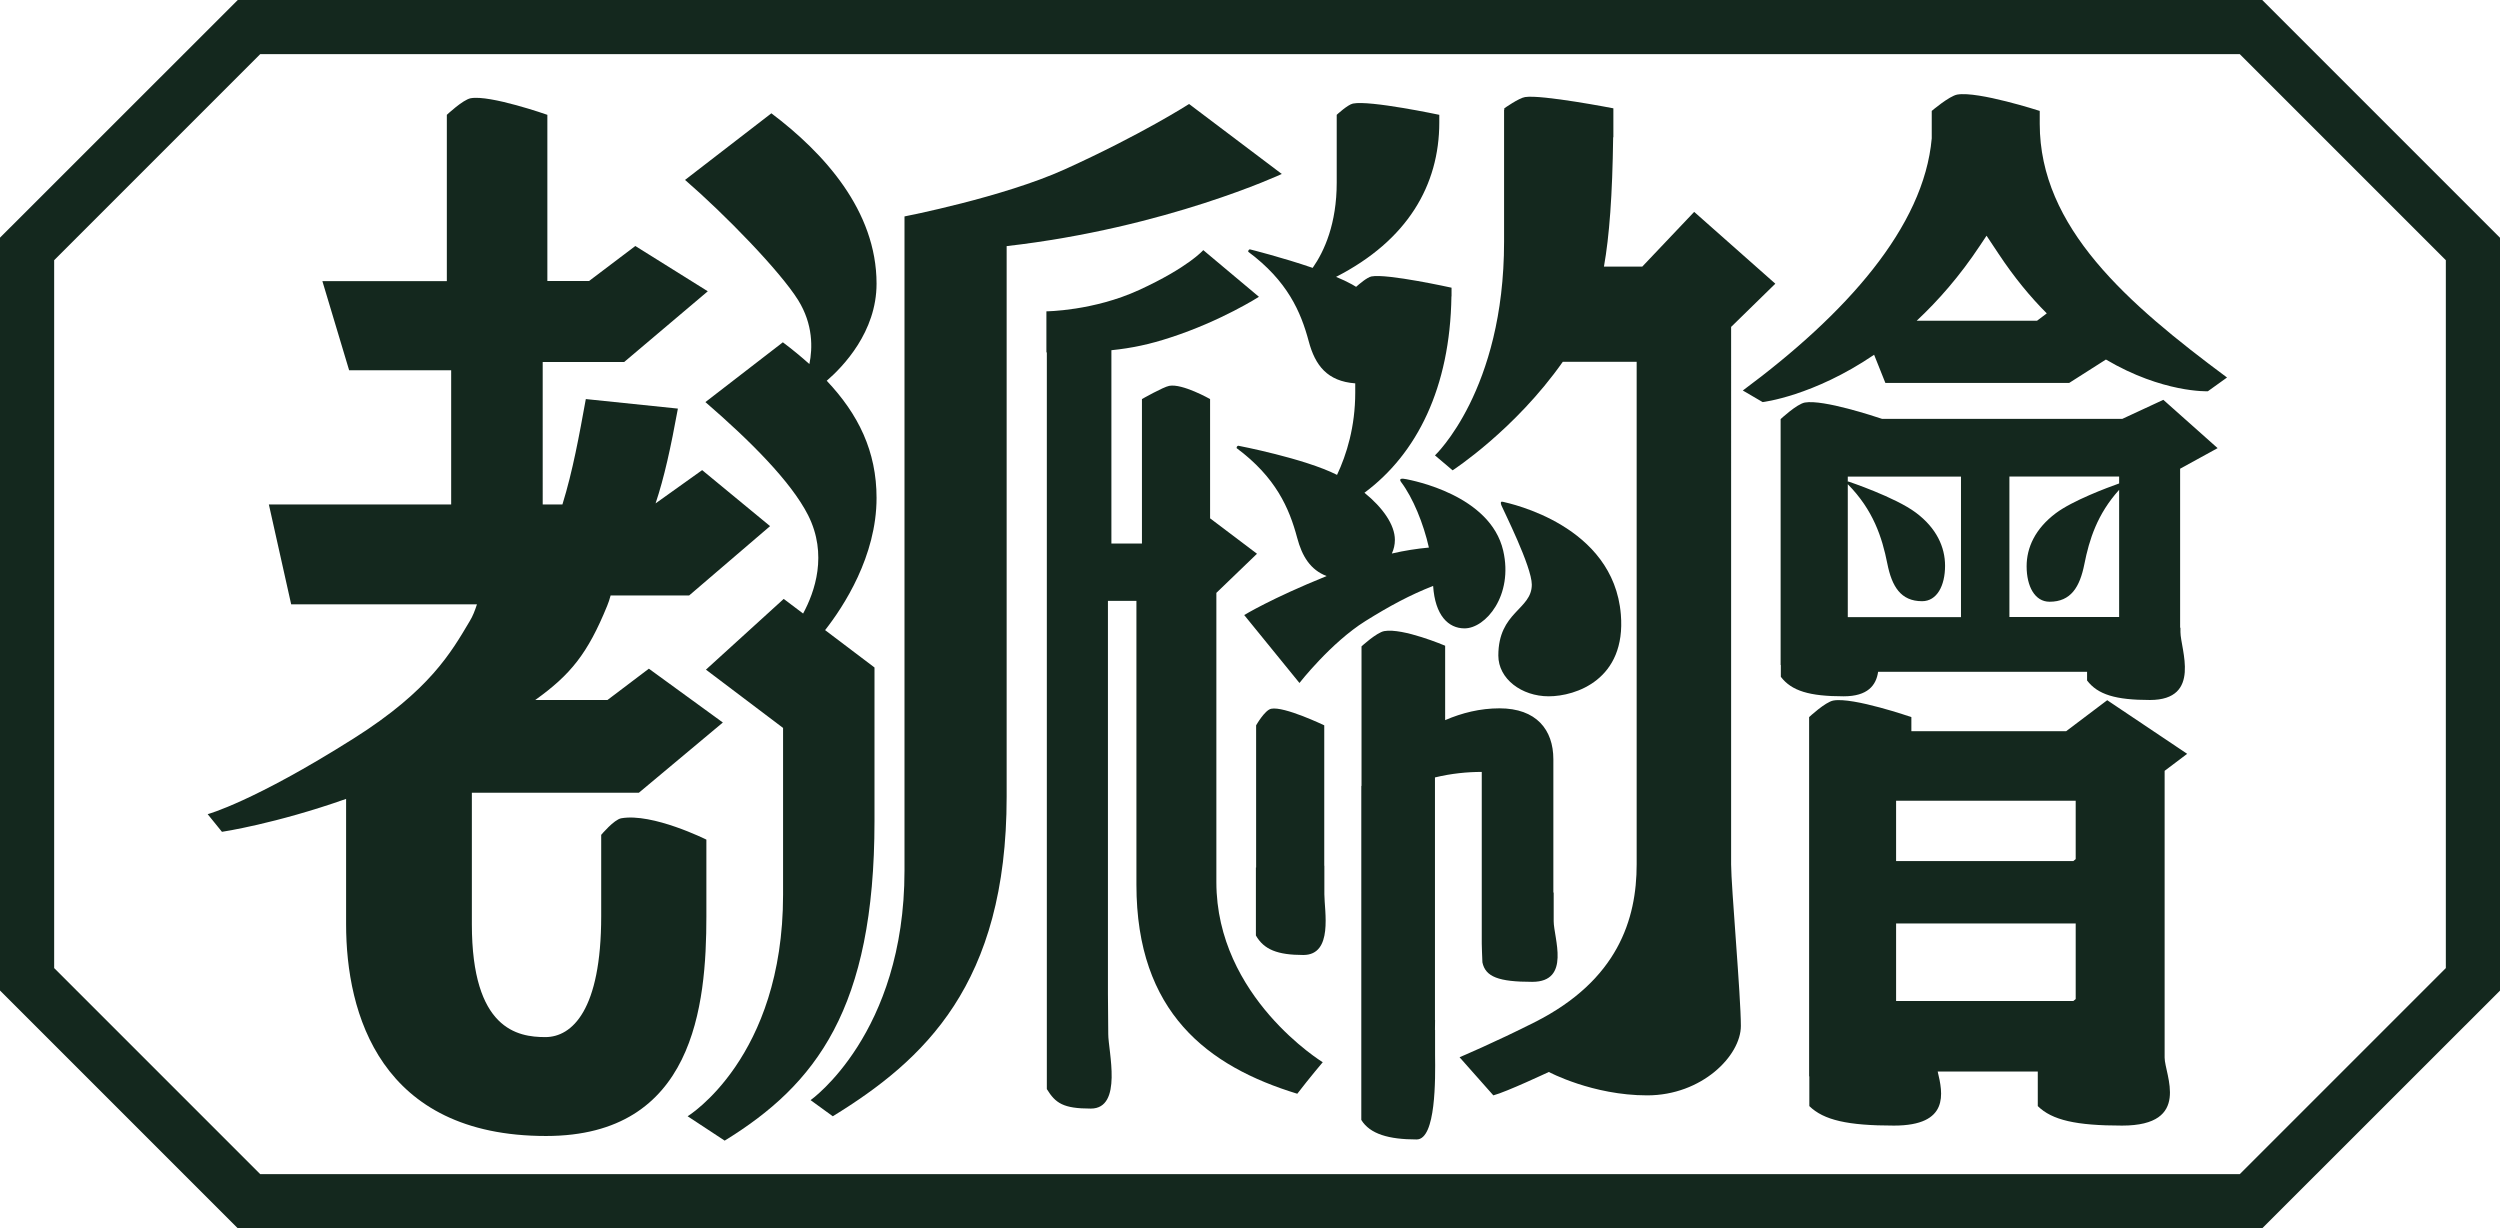
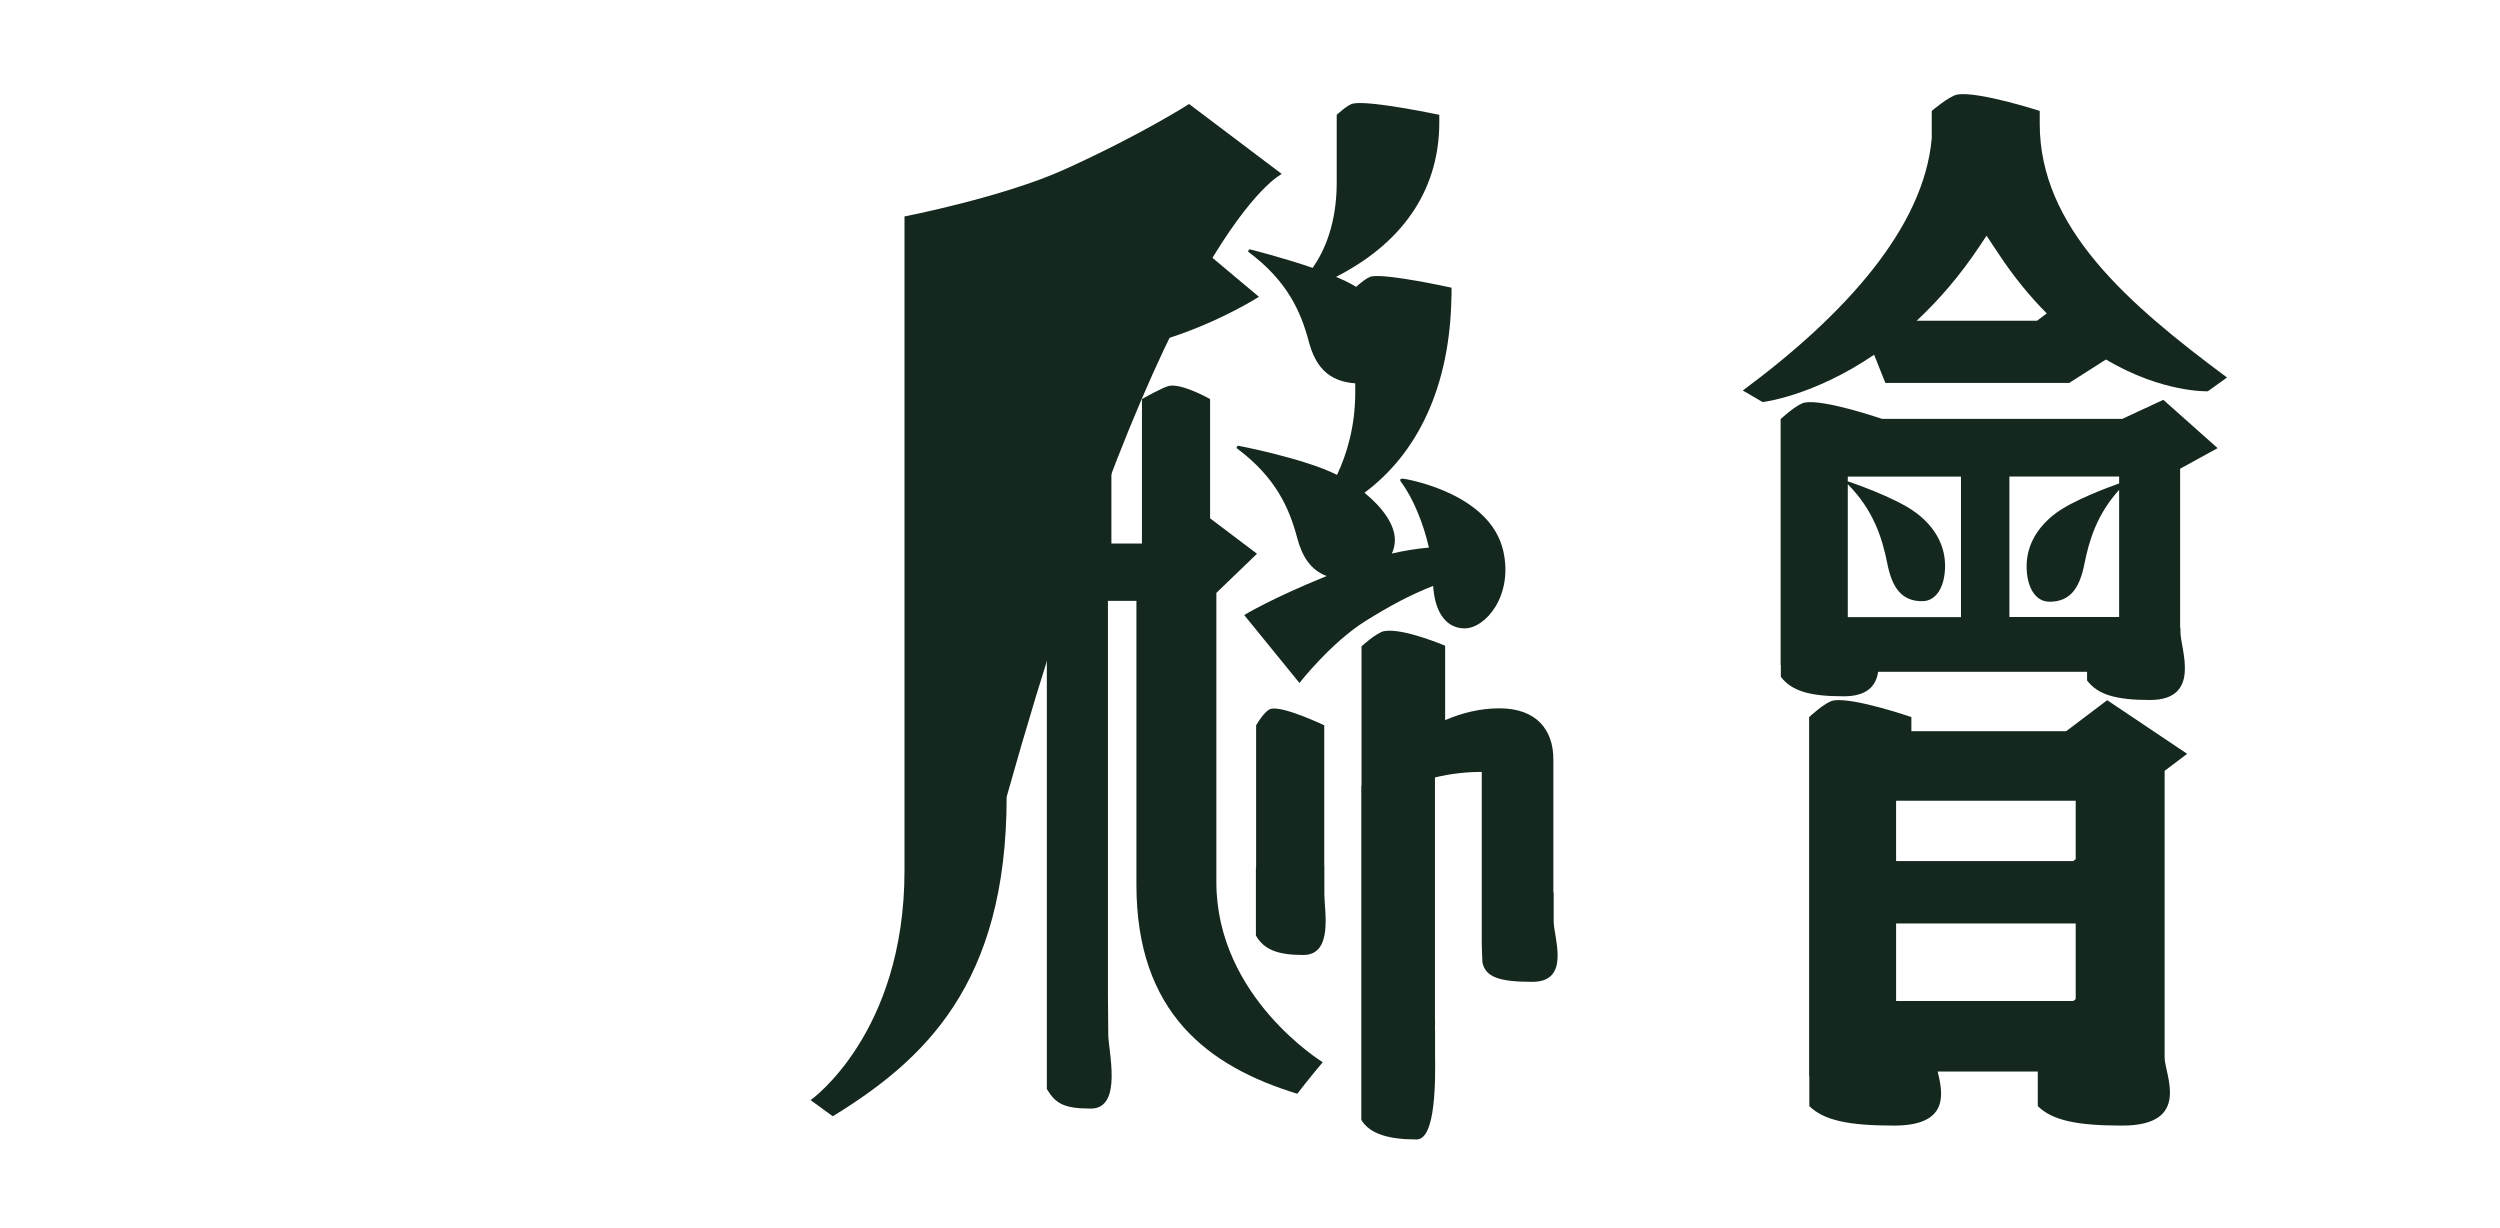
<svg xmlns="http://www.w3.org/2000/svg" version="1.1" x="0px" y="0px" viewBox="0 0 230.79 113.39" style="enable-background:new 0 0 230.79 113.39;" xml:space="preserve">
  <style type="text/css">
	.st0{fill:url(#SVGID_1_);}
	.st1{fill:url(#SVGID_2_);}
	.st2{fill:#F4FFC8;}
	.st3{filter:url(#Adobe_OpacityMaskFilter);}
	.st4{mask:url(#SVGID_3_);fill:#F02846;}
	.st5{fill:#F4EBC8;}
	.st6{fill:#F3CAB2;}
	.st7{fill:#F3AA9D;}
	.st8{fill:#F28987;}
	.st9{fill:#F16971;}
	.st10{fill:#F1485C;}
	.st11{fill:#F02846;}
	.st12{fill:#F18271;}
	.st13{fill:#49A4DC;}
	.st14{fill:#FFCC00;}
	.st15{fill:none;stroke:#231815;stroke-miterlimit:10;}
	.st16{fill:none;}
	.st17{filter:url(#Adobe_OpacityMaskFilter_1_);}
	.st18{opacity:0.5;mask:url(#SVGID_4_);}
	.st19{fill:#F4687D;}
	.st20{filter:url(#Adobe_OpacityMaskFilter_2_);}
	.st21{mask:url(#SVGID_5_);}
	.st22{filter:url(#Adobe_OpacityMaskFilter_3_);}
	.st23{mask:url(#SVGID_6_);}
	.st24{filter:url(#Adobe_OpacityMaskFilter_4_);}
	.st25{mask:url(#SVGID_7_);}
	.st26{filter:url(#Adobe_OpacityMaskFilter_5_);}
	.st27{mask:url(#SVGID_8_);}
	.st28{filter:url(#Adobe_OpacityMaskFilter_6_);}
	.st29{mask:url(#SVGID_9_);}
	.st30{fill:none;stroke:#F02846;stroke-width:2;stroke-miterlimit:10;}
	.st31{filter:url(#Adobe_OpacityMaskFilter_7_);}
	.st32{mask:url(#SVGID_10_);}
	.st33{filter:url(#Adobe_OpacityMaskFilter_8_);}
	.st34{mask:url(#SVGID_11_);}
	.st35{fill:#FF7B00;}
	.st36{fill:#FF4900;}
	.st37{fill:#FF7BCB;}
	.st38{fill:#6EB700;}
	.st39{fill:#14281E;}
	.st40{fill:#FFC200;}
	.st41{fill:#007E4D;}
	.st42{fill:#59FF8B;}
	.st43{fill:#A8FFC2;}
	.st44{fill:#61FF90;}
	.st45{fill:#36FF72;}
	.st46{fill:#82FFA8;}
	.st47{fill:#57FF89;}
	.st48{fill:#A1FFBD;}
	.st49{fill:#00FF4C;}
	.st50{fill:#706967;}
	.st51{fill:#C8C9CA;}
	.st52{fill:#9E9E9F;}
	.st53{fill:#514946;}
	.st54{fill:#938E8C;}
	.st55{fill:#E6E6E6;}
	.st56{fill:#AEAAA8;}
	.st57{filter:url(#Adobe_OpacityMaskFilter_9_);}
	.st58{opacity:0.75;mask:url(#SVGID_12_);}
	.st59{fill:#FFFFFF;}
	.st60{filter:url(#Adobe_OpacityMaskFilter_10_);}
	.st61{opacity:0.75;mask:url(#SVGID_13_);}
	.st62{filter:url(#Adobe_OpacityMaskFilter_11_);}
	.st63{opacity:0.75;mask:url(#SVGID_14_);}
	.st64{filter:url(#Adobe_OpacityMaskFilter_12_);}
	.st65{opacity:0.75;mask:url(#SVGID_15_);}
	.st66{filter:url(#Adobe_OpacityMaskFilter_13_);}
	.st67{opacity:0.75;mask:url(#SVGID_16_);}
	.st68{filter:url(#Adobe_OpacityMaskFilter_14_);}
	.st69{opacity:0.75;mask:url(#SVGID_17_);}
	.st70{filter:url(#Adobe_OpacityMaskFilter_15_);}
	.st71{opacity:0.75;mask:url(#SVGID_18_);}
	.st72{filter:url(#Adobe_OpacityMaskFilter_16_);}
	.st73{opacity:0.75;mask:url(#SVGID_19_);}
	.st74{filter:url(#Adobe_OpacityMaskFilter_17_);}
	.st75{opacity:0.75;mask:url(#SVGID_20_);}
	.st76{filter:url(#Adobe_OpacityMaskFilter_18_);}
	.st77{opacity:0.75;}
	.st78{filter:url(#Adobe_OpacityMaskFilter_19_);}
	.st79{opacity:0.75;mask:url(#SVGID_21_);}
	.st80{filter:url(#Adobe_OpacityMaskFilter_20_);}
	.st81{opacity:0.75;mask:url(#SVGID_22_);}
	.st82{filter:url(#Adobe_OpacityMaskFilter_21_);}
	.st83{opacity:0.75;mask:url(#SVGID_23_);}
	.st84{filter:url(#Adobe_OpacityMaskFilter_22_);}
	.st85{opacity:0.75;mask:url(#SVGID_24_);}
	.st86{filter:url(#Adobe_OpacityMaskFilter_23_);}
	.st87{opacity:0.75;mask:url(#SVGID_25_);}
	.st88{filter:url(#Adobe_OpacityMaskFilter_24_);}
	.st89{opacity:0.75;mask:url(#SVGID_26_);}
	.st90{filter:url(#Adobe_OpacityMaskFilter_25_);}
	.st91{opacity:0.75;mask:url(#SVGID_27_);}
	.st92{filter:url(#Adobe_OpacityMaskFilter_26_);}
	.st93{mask:url(#SVGID_28_);}
	.st94{fill:none;stroke:#000000;stroke-width:5;stroke-miterlimit:10;}
	.st95{fill:none;stroke:#14281E;stroke-width:2;stroke-miterlimit:10;}
	.st96{filter:url(#Adobe_OpacityMaskFilter_27_);}
	.st97{mask:url(#SVGID_29_);}
	.st98{filter:url(#Adobe_OpacityMaskFilter_28_);}
	.st99{mask:url(#SVGID_30_);}
	.st100{filter:url(#Adobe_OpacityMaskFilter_29_);}
	.st101{mask:url(#SVGID_31_);}
	.st102{filter:url(#Adobe_OpacityMaskFilter_30_);}
	.st103{mask:url(#SVGID_32_);}
</style>
  <g id="BG">
</g>
  <g id="圖層_1">
    <g>
      <g>
        <g>
-           <path class="st39" d="M159.83,30.16l4.06-3.97l-7.49-6.63l-4.79,5.05h-3.54c0.5-2.81,0.78-6.58,0.85-11.94h0.02v-2.67      c0,0-6.6-1.28-8.15-1.04c-0.58,0.09-1.92,1.04-1.92,1.04v0.14h-0.02c0,0,0,0.9,0,12.19c0,13.72-6.38,19.71-6.38,19.71l1.63,1.38      c0,0,5.76-3.74,10.17-10.02h6.82V79.8c0,5.06-1.74,10.68-9.38,14.55c-3.72,1.88-6.97,3.25-6.97,3.25l3.12,3.52      c1.19-0.31,5.12-2.16,5.12-2.16s4.03,2.16,9.08,2.16c5.05,0,8.65-3.66,8.65-6.41c0-2.75-0.9-12.9-0.9-14.91V30.16z" />
-         </g>
+           </g>
        <g>
          <path class="st39" d="M174.05,35.35h16.97l3.39-2.16c5.25,3.1,9.41,2.93,9.41,2.93l1.77-1.27C196.39,28.02,188.3,21,188.3,11.43      v-0.95v-0.24c0,0-5.69-1.84-7.61-1.51c-0.74,0.13-2.36,1.51-2.36,1.51v2.53c-0.72,8.2-7.93,16.23-17.44,23.28l1.83,1.07      c0,0,4.66-0.54,10.29-4.37L174.05,35.35z M182.77,22.69c0.21-0.31,0.41-0.62,0.62-0.93c0.38,0.57,0.76,1.13,1.11,1.67      c1.45,2.19,2.95,4,4.45,5.5l-0.9,0.68h-11.11C178.91,27.77,180.9,25.51,182.77,22.69z" />
        </g>
        <g>
          <path class="st39" d="M195.92,38.67h-22.17c-0.63-0.21-5.43-1.81-7.13-1.51c-0.74,0.13-2.24,1.53-2.24,1.53v2.08v1.86v18.76      h0.02v1.09c0.99,1.3,2.63,1.8,5.8,1.8c2.23,0,3-1.02,3.18-2.26h19.29v0.8c0.99,1.3,2.63,1.8,5.8,1.8c4.82,0,2.82-4.74,2.82-6.27      c0-0.18,0-0.31,0-0.4l-0.03,0V43.27l3.46-1.9l-5.01-4.46L195.92,38.67z M170.58,56.97V44.7c2.35,2.38,3.17,4.91,3.65,7.33      c0.42,2.11,1.24,3.47,3.21,3.47c1.37,0,2.12-1.43,2.12-3.27c0-1.73-0.79-3.48-2.69-4.9c-1.9-1.43-6.24-2.88-6.24-2.88      s-0.03,0-0.05,0.02v-0.47h10.45v12.97H170.58z M185.5,43.99h10.13v0.64c-1.1,0.39-4.29,1.58-5.85,2.75      c-1.9,1.43-2.69,3.17-2.69,4.9c0,1.84,0.75,3.27,2.12,3.27c1.97,0,2.79-1.36,3.21-3.47c0.45-2.27,1.19-4.62,3.21-6.86v11.74      H185.5V43.99z" />
        </g>
        <g>
          <path class="st39" d="M132.47,95.08c0-0.52,0.01-0.91,0.01-0.91l-0.01,0V71.77c1.52-0.37,3-0.51,4.32-0.51v15.25      c-0.02,0.58,0.06,2.33,0.06,2.33c0.28,1.34,1.5,1.8,4.6,1.8c3.6,0,1.98-4.08,1.98-5.6c0-1.13,0-2.65,0-2.65l-0.03,0.01      c0-4.27,0-10.56,0-12.31c0-2.72-1.57-4.7-4.97-4.7c-1.79,0-3.47,0.42-5.02,1.09v-2.93v-3.44v-0.5c0,0-3.9-1.66-5.62-1.35      c-0.71,0.13-2.1,1.41-2.1,1.41v0.5v3.01v9.36l-0.02,0.02V95.5v2.56v2.31v3.02c0.8,1.3,2.54,1.8,5.11,1.8      c1.79,0,1.73-5.62,1.7-7.81V95.08z" />
        </g>
        <g>
-           <path class="st39" d="M65.21,81.45v-2.76v-1.18c0,0-4.97-2.48-7.86-1.97c-0.67,0.12-1.85,1.53-1.85,1.53v1.62v2.76v3.13      c0,8.68-2.69,11.16-5.16,11.16c-2.56,0-6.78-0.71-6.78-10.42v-3.4v-8.74h15.42l7.75-6.48l-6.83-4.97l-3.82,2.89h-6.67      c3.26-2.33,4.84-4.28,6.64-8.69c0.12-0.29,0.23-0.61,0.32-0.96h7.25l7.47-6.4l-6.27-5.17l-4.3,3.07c0.8-2.39,1.4-5.14,2.06-8.75      l-8.5-0.88c-0.61,3.35-1.2,6.63-2.16,9.73h-1.82V33.42h7.52l7.72-6.53l-6.69-4.18l-4.27,3.23h-3.85V14.54v-3.94      c0,0-5.29-1.86-7.08-1.53c-0.71,0.13-2.2,1.53-2.2,1.53v3.94v11.41H29.76l2.47,8.23h9.42v12.39H24.82l2.06,9.22h17.15      c-0.19,0.59-0.4,1.12-0.66,1.54c-1.71,2.88-3.69,6.4-10.72,10.84c-9.27,5.86-13.48,6.99-13.48,6.99l1.32,1.63      c0,0,4.92-0.73,11.46-3.04v8.18v3.4v0l0,0c0,8.24,3.15,19.54,18.46,19.54c13.67,0,14.8-12.05,14.8-20.29V81.45z" />
-         </g>
+           </g>
        <g>
          <path class="st39" d="M112.29,81.43c0-2.98,0-19.9,0-26.7l3.75-3.61l-4.33-3.27v-7.7V38.3v-1.46c0,0-2.56-1.45-3.77-1.22      c-0.55,0.1-2.52,1.22-2.52,1.22v1.46v1.86v10.02h-2.82V32.33c1.87-0.19,3.53-0.54,5.47-1.18c4.67-1.52,8.15-3.75,8.15-3.75      l-5.14-4.31c0,0-1.35,1.58-5.92,3.68c-4.22,1.94-8.56,1.97-8.56,1.97s0,3.44,0,3.79c0.01,0,0.02,0,0.04,0v17.63v0.3v0.84v4.15      v35.61v5.88v3.6c0.8,1.3,1.51,1.8,4.06,1.8c2.98,0,1.61-5.34,1.61-6.86c0-1.13-0.03-3.74-0.03-3.74V55.47h2.63      c0,6.99,0,22.18,0,26.2c0,11.82,6.61,16.78,14.85,19.3c1.17-1.52,2.35-2.91,2.35-2.91S112.29,92.06,112.29,81.43z" />
        </g>
        <g>
-           <path class="st39" d="M80.73,64.43v-1.42v-1.39l-4.56-3.45c1.71-2.18,4.75-6.83,4.75-12.2c0-4.29-1.66-7.71-4.6-10.82      c1.51-1.3,4.6-4.51,4.6-8.96c0-6.75-4.87-12.08-9.71-15.73l-7.97,6.15c3.68,3.18,8.79,8.44,10.45,11.11      c1.38,2.23,1.33,4.42,1.03,5.89c-0.76-0.68-1.57-1.35-2.45-2.01l-7.15,5.52c4.12,3.56,7.9,7.33,9.48,10.44      c1.83,3.63,0.62,7.08-0.46,9.08l-1.79-1.35l-7.18,6.53l7.12,5.38c0,3.02,0,7.91,0,15.41c0,15.07-8.81,20.44-8.81,20.44      s3.31,2.17,3.42,2.25c8.41-5.17,13.83-12.17,13.83-29.49C80.73,72.67,80.73,67.05,80.73,64.43z" />
-         </g>
+           </g>
        <g>
-           <path class="st39" d="M118.33,16.06l-8.56-6.46c0,0-4.36,2.81-11.49,6.04c-5.68,2.57-14.78,4.34-14.78,4.34s0,1.06,0,1.99h0      c0,0,0,43.32,0,58.4s-8.67,21.19-8.67,21.19l2.05,1.49c8.41-5.17,16.05-12.17,16.05-29.49c0-3.88,0-44.76,0-50.84      C107.66,21.04,118.33,16.06,118.33,16.06z" />
+           <path class="st39" d="M118.33,16.06l-8.56-6.46c0,0-4.36,2.81-11.49,6.04c-5.68,2.57-14.78,4.34-14.78,4.34s0,1.06,0,1.99h0      c0,0,0,43.32,0,58.4s-8.67,21.19-8.67,21.19l2.05,1.49c8.41-5.17,16.05-12.17,16.05-29.49C107.66,21.04,118.33,16.06,118.33,16.06z" />
        </g>
        <g>
          <path class="st39" d="M199.83,71.16l2.08-1.57l-7.38-4.95l-3.79,2.86h-14.29v-1.3c0,0-5.38-1.86-7.2-1.53      c-0.74,0.13-2.24,1.53-2.24,1.53v2.8v1.14v29.22h0.02v2.75c1.33,1.3,3.55,1.8,7.81,1.8c5.16,0,4.52-2.99,4.04-4.99h9.24v0.17      v3.02c1.32,1.3,3.54,1.8,7.78,1.8c6.47,0,3.93-4.74,3.93-6.27v-1.52V71.16z M175.04,92.41v-7.16h16.58v6.98l-0.22,0.18H175.04z       M191.62,73.92v5.39l-0.22,0.18h-16.36v-5.57H191.62z" />
        </g>
        <g>
          <path class="st39" d="M122.25,79.92V70.9v-2.74v-1.2c0,0-3.71-1.78-4.9-1.53c-0.59,0.12-1.39,1.53-1.39,1.53v1.2v2.74v9.19      l-0.02,0v3.25v3.02c0.74,1.3,1.99,1.8,4.38,1.8c2.78,0,1.94-4.08,1.94-5.6V79.92z" />
        </g>
        <g>
          <path class="st39" d="M115.39,23.02c0,0-0.16,0-0.16,0.22c3.62,2.69,4.86,5.54,5.59,8.28c0.59,2.21,1.71,3.68,4.29,3.87      c0,0.39,0,0.69,0,0.85c0,3.15-0.79,5.71-1.68,7.6c-3-1.52-9.11-2.69-9.11-2.69s-0.16,0-0.16,0.22c3.62,2.69,4.86,5.54,5.59,8.28      c0.45,1.7,1.22,2.96,2.72,3.53c-5.12,2.07-7.61,3.6-7.61,3.6l5.1,6.27c0,0,2.9-3.72,6.08-5.71c2.24-1.4,4.14-2.42,6.26-3.25      c0.18,2.72,1.4,3.92,2.9,3.92c1.95,0,4.52-3.04,3.57-7.17c-1.19-5.16-8.43-6.49-8.93-6.6c-0.5-0.11-0.72-0.04-0.49,0.27      c1.09,1.45,2.06,3.82,2.56,6.04c-1.11,0.1-2.25,0.28-3.42,0.55c0.18-0.39,0.28-0.81,0.28-1.26c0-1.39-1.12-2.98-2.81-4.35      c4.84-3.59,7.91-9.7,8.03-18.13l0.01,0v-0.43c0-0.03,0-0.06,0-0.09h0v-0.28c0,0-5.96-1.32-7.39-1.04      c-0.41,0.08-1.16,0.73-1.42,0.96c-0.13-0.08-0.26-0.15-0.39-0.23c-0.42-0.23-0.92-0.47-1.46-0.69      c6.61-3.38,9.53-8.48,9.53-14.26h0V10.6c0,0-6.41-1.36-7.97-1.04c-0.49,0.1-1.5,1.04-1.5,1.04v0.69v1.97c0,1.33,0,2.96,0,3.6      c0,3.78-1.13,6.31-2.22,7.87C118.36,23.76,115.39,23.02,115.39,23.02z" />
        </g>
        <g>
-           <path class="st39" d="M138.32,60.52c0,2.15,2.15,3.76,4.65,3.76c2.49,0,7.16-1.54,6.66-7.56c-0.68-8.25-10.26-10.24-10.86-10.39      c-0.18-0.05-0.3-0.01-0.15,0.36c0.17,0.42,2.79,5.62,2.79,7.28C141.41,56.29,138.32,56.46,138.32,60.52z" />
-         </g>
+           </g>
      </g>
      <g>
-         <path class="st39" d="M208.84,113.39H21.95L0,91.44v-69.5L21.95,0h186.89l21.95,21.95v69.5L208.84,113.39z M24.02,108.39h182.75     l19.02-19.02V24.02L206.77,5H24.02L5,24.02v65.35L24.02,108.39z" />
-       </g>
+         </g>
    </g>
  </g>
</svg>